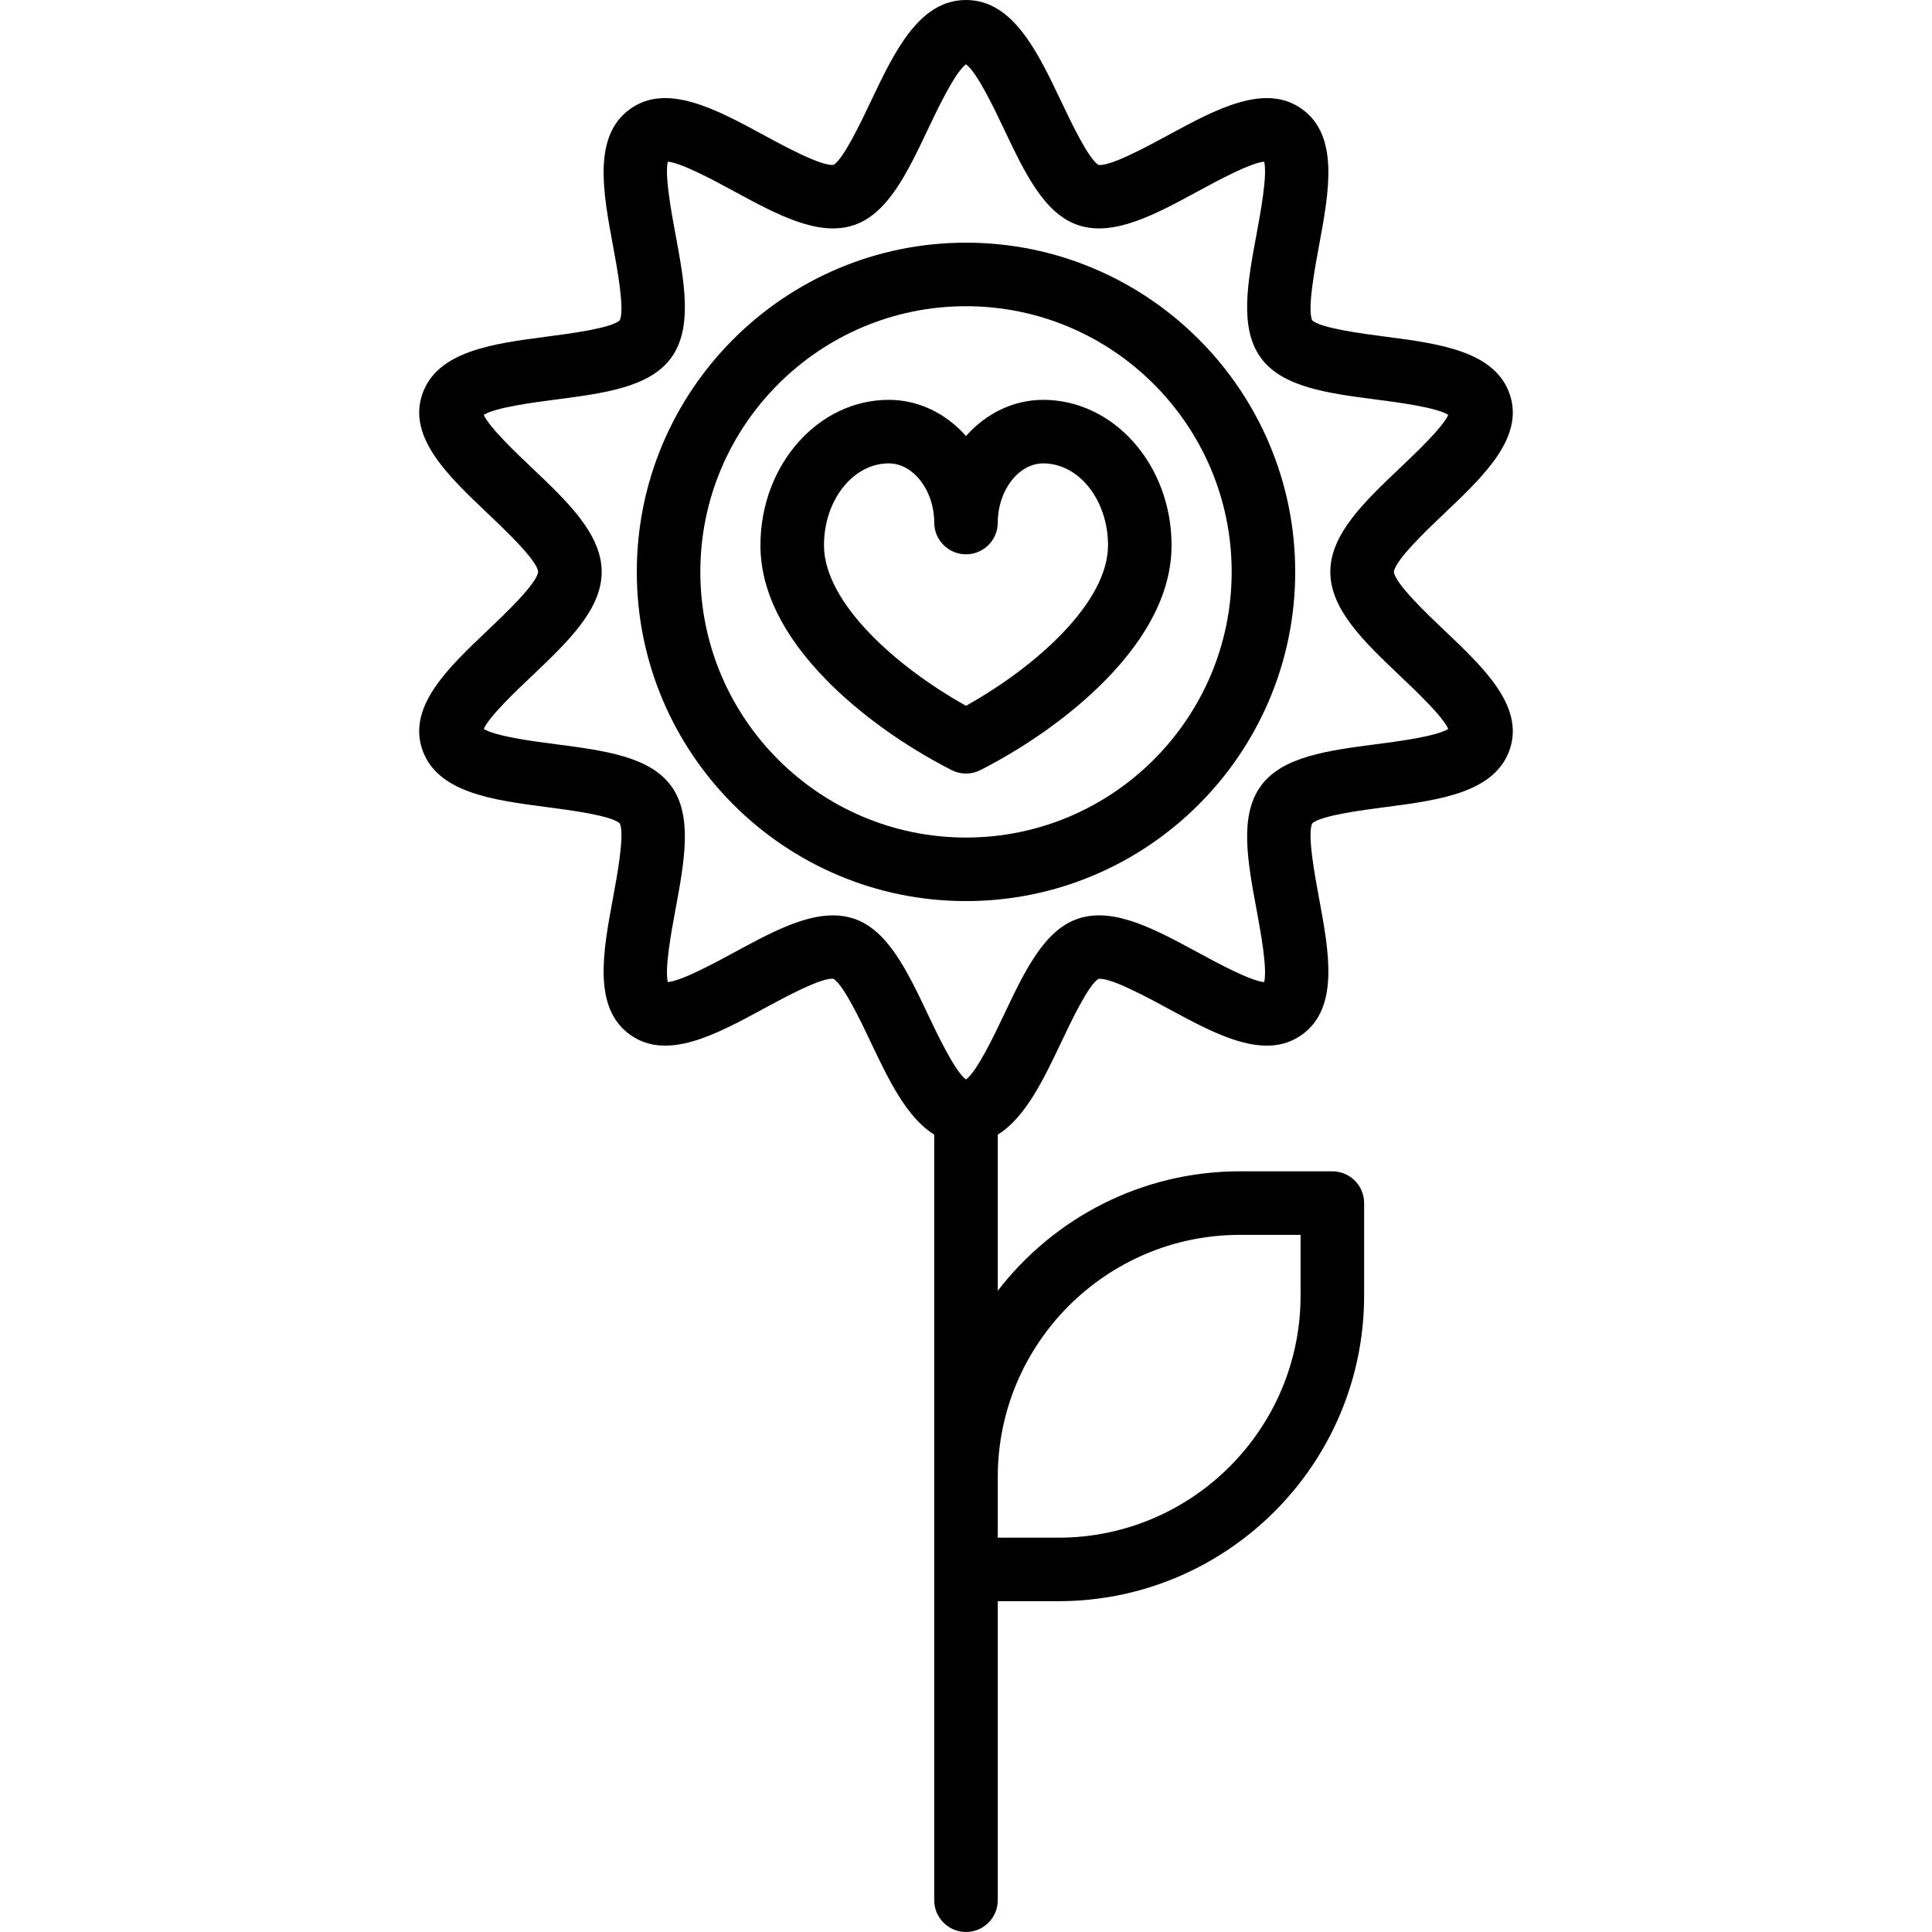
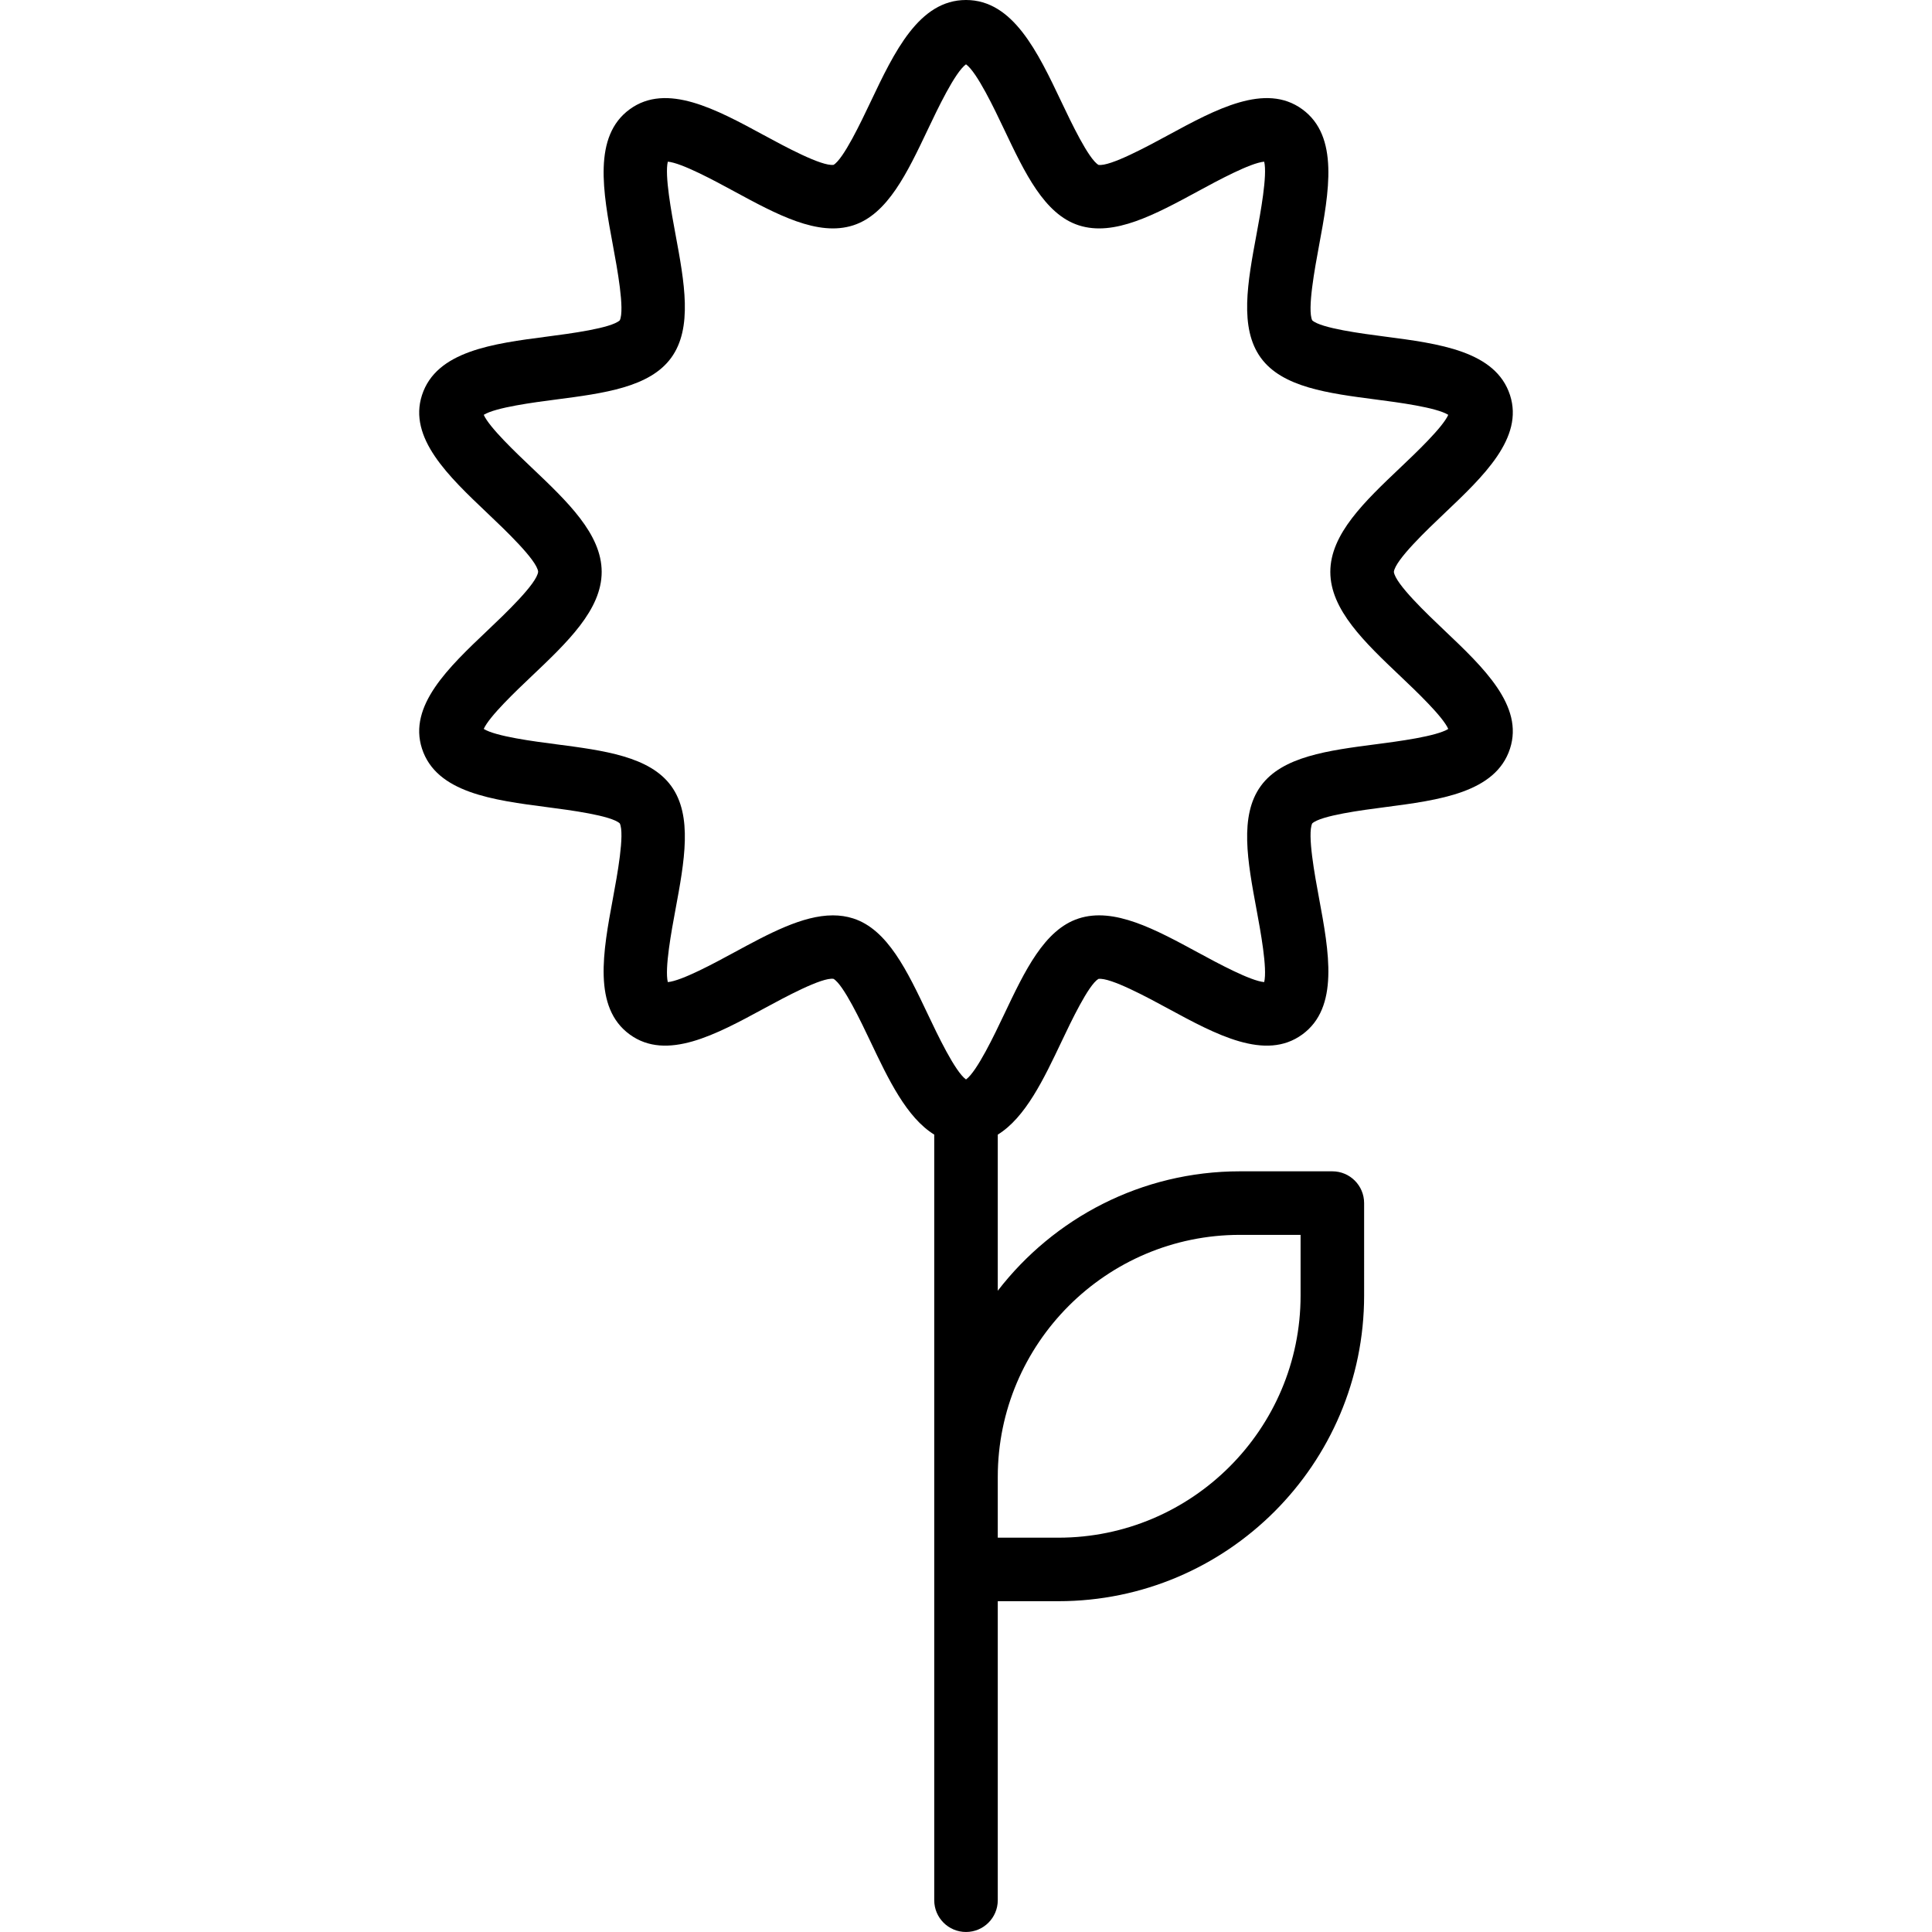
<svg xmlns="http://www.w3.org/2000/svg" fill="#000000" height="800px" width="800px" version="1.1" id="Layer_1" viewBox="0 0 511.998 511.998" xml:space="preserve">
  <g>
    <g>
-       <path d="M276.468,105.963c-7.99,0-15.234,3.671-20.469,9.593c-5.234-5.923-12.478-9.593-20.469-9.593    c-18.75,0-34.006,17.291-34.006,38.544c0,11.81,5.852,23.793,17.394,35.613c8.75,8.963,20.559,17.47,33.248,23.958    c1.203,0.615,2.518,0.923,3.832,0.923c1.315,0,2.629-0.308,3.832-0.923c12.689-6.487,24.497-14.996,33.248-23.958    c11.541-11.821,17.394-23.803,17.394-35.613C310.474,123.253,295.218,105.963,276.468,105.963z M255.999,187.037    c-18.793-10.487-37.636-27.493-37.636-42.531c0-11.969,7.701-21.706,17.167-21.706c6.531,0,12.05,7.181,12.05,15.681    c0,4.65,3.768,8.419,8.419,8.419c4.651,0,8.419-3.77,8.419-8.419c0-8.5,5.519-15.681,12.05-15.681    c9.467,0,17.167,9.737,17.167,21.706C293.635,159.544,274.792,176.549,255.999,187.037z" />
-     </g>
+       </g>
  </g>
  <g>
    <g>
-       <path d="M255.999,64.311c-48.106,0-87.243,39.137-87.243,87.243c0,48.106,39.137,87.243,87.243,87.243    s87.243-39.137,87.243-87.243C343.243,103.448,304.104,64.311,255.999,64.311z M255.999,221.958    c-38.822,0-70.405-31.583-70.405-70.405c0-38.822,31.583-70.405,70.405-70.405c38.822,0,70.405,31.583,70.405,70.405    S294.821,221.958,255.999,221.958z" />
-     </g>
+       </g>
  </g>
  <g>
    <g>
      <path d="M382.796,167.074c-4.567-4.334-13.053-12.385-13.409-15.522c0.356-3.136,8.842-11.188,13.409-15.522    c10.351-9.821,21.055-19.977,17.373-31.316c-3.797-11.694-18.774-13.644-33.256-15.528c-5.92-0.771-16.884-2.198-19.164-4.293    c-1.345-2.826,0.701-13.84,1.805-19.787c2.648-14.257,5.387-28.999-4.453-36.159c-9.762-7.106-22.859-0.002-35.525,6.867    c-5.407,2.933-15.446,8.38-18.465,7.882c-2.621-1.521-7.279-11.332-9.794-16.627C274.996,13.76,268.463,0,255.999,0    c-12.464,0-18.998,13.76-25.317,27.068c-2.508,5.283-7.151,15.061-9.776,16.617c-3.136,0.457-13.1-4.952-18.483-7.87    c-12.666-6.869-25.762-13.974-35.526-6.867c-9.839,7.16-7.1,21.902-4.452,36.158c1.103,5.947,3.151,16.962,1.805,19.787    c-2.28,2.095-13.244,3.521-19.164,4.292c-14.482,1.885-29.459,3.835-33.255,15.528c-3.683,11.34,7.021,21.495,17.371,31.316    c4.587,4.351,13.123,12.451,13.412,15.484c-0.29,3.108-8.826,11.209-13.412,15.56c-10.351,9.821-21.054,19.976-17.373,31.316    c3.798,11.694,18.774,13.643,33.257,15.528c5.92,0.77,16.884,2.198,19.164,4.293c1.345,2.826-0.702,13.841-1.805,19.787    c-2.648,14.257-5.387,28.998,4.452,36.159c9.765,7.106,22.86,0.001,35.526-6.867c5.409-2.933,15.445-8.377,18.465-7.882    c2.621,1.521,7.279,11.332,9.794,16.627c4.719,9.938,9.559,20.126,16.898,24.649v202.893c0,4.65,3.768,8.419,8.419,8.419    c4.651,0,8.419-3.77,8.419-8.419v-79.243h16.081c44.667,0,81.005-36.339,81.005-81.004V318.83c0-4.65-3.768-8.419-8.419-8.419    h-24.501c-26.1,0-49.341,12.42-64.166,31.647v-41.372c7.339-4.524,12.179-14.711,16.898-24.649    c2.508-5.283,7.151-15.061,9.775-16.617c3.134-0.457,13.1,4.952,18.484,7.87c12.665,6.869,25.761,13.97,35.525,6.867    c9.84-7.161,7.101-21.902,4.453-36.159c-1.105-5.947-3.151-16.962-1.805-19.786c2.279-2.096,13.243-3.523,19.163-4.293    c14.483-1.885,29.459-3.835,33.256-15.528C403.851,187.052,393.146,176.897,382.796,167.074z M328.584,327.251h16.082v16.082    c0,35.381-28.786,64.166-64.167,64.166h-16.081v-16.082C264.418,356.037,293.202,327.251,328.584,327.251z M364.739,197.221    c-12.813,1.668-24.915,3.243-30.61,11.066c-5.752,7.905-3.508,19.991-1.13,32.787c1.036,5.58,2.898,15.608,2.023,19.19    c-3.652-0.308-12.495-5.104-17.42-7.774c-11.503-6.239-22.369-12.133-31.753-9.084c-9.08,2.948-14.26,13.859-19.745,25.41    c-2.556,5.384-7.197,15.159-10.105,17.25c-2.909-2.091-7.55-11.865-10.106-17.25c-5.485-11.551-10.664-22.461-19.745-25.41    c-1.758-0.571-3.568-0.827-5.423-0.827c-8.053,0-16.981,4.842-26.33,9.911c-4.924,2.671-13.768,7.467-17.42,7.775    c-0.876-3.581,0.988-13.61,2.024-19.189c2.376-12.796,4.623-24.883-1.13-32.787c-5.694-7.824-17.797-9.399-30.611-11.067    c-5.689-0.74-15.916-2.071-19.064-4.049c1.477-3.332,8.617-10.104,12.597-13.882c9.597-9.105,18.66-17.705,18.66-27.736    c0-10.031-9.064-18.631-18.659-27.736c-3.982-3.779-11.12-10.552-12.597-13.883c3.149-1.978,13.374-3.309,19.065-4.049    c12.813-1.668,24.915-3.243,30.61-11.066c5.753-7.905,3.507-19.992,1.13-32.788c-1.036-5.579-2.9-15.607-2.024-19.189    c3.653,0.308,12.496,5.104,17.42,7.775c11.503,6.238,22.37,12.13,31.753,9.084c9.08-2.948,14.26-13.859,19.745-25.41    c2.556-5.385,7.198-15.159,10.106-17.25c2.909,2.091,7.55,11.865,10.106,17.25c5.485,11.551,10.664,22.461,19.745,25.41    c9.386,3.048,20.249-2.846,31.753-9.084c4.925-2.671,13.768-7.467,17.419-7.774c0.876,3.581-0.987,13.61-2.023,19.19    c-2.378,12.795-4.622,24.882,1.13,32.786c5.694,7.824,17.797,9.399,30.61,11.066c5.69,0.741,15.917,2.071,19.064,4.049    c-1.476,3.331-8.616,10.104-12.597,13.883c-9.597,9.105-18.66,17.705-18.66,27.736c0,10.031,9.064,18.631,18.66,27.736    c3.981,3.779,11.119,10.551,12.597,13.883C380.655,195.15,370.428,196.481,364.739,197.221z" />
    </g>
  </g>
</svg>